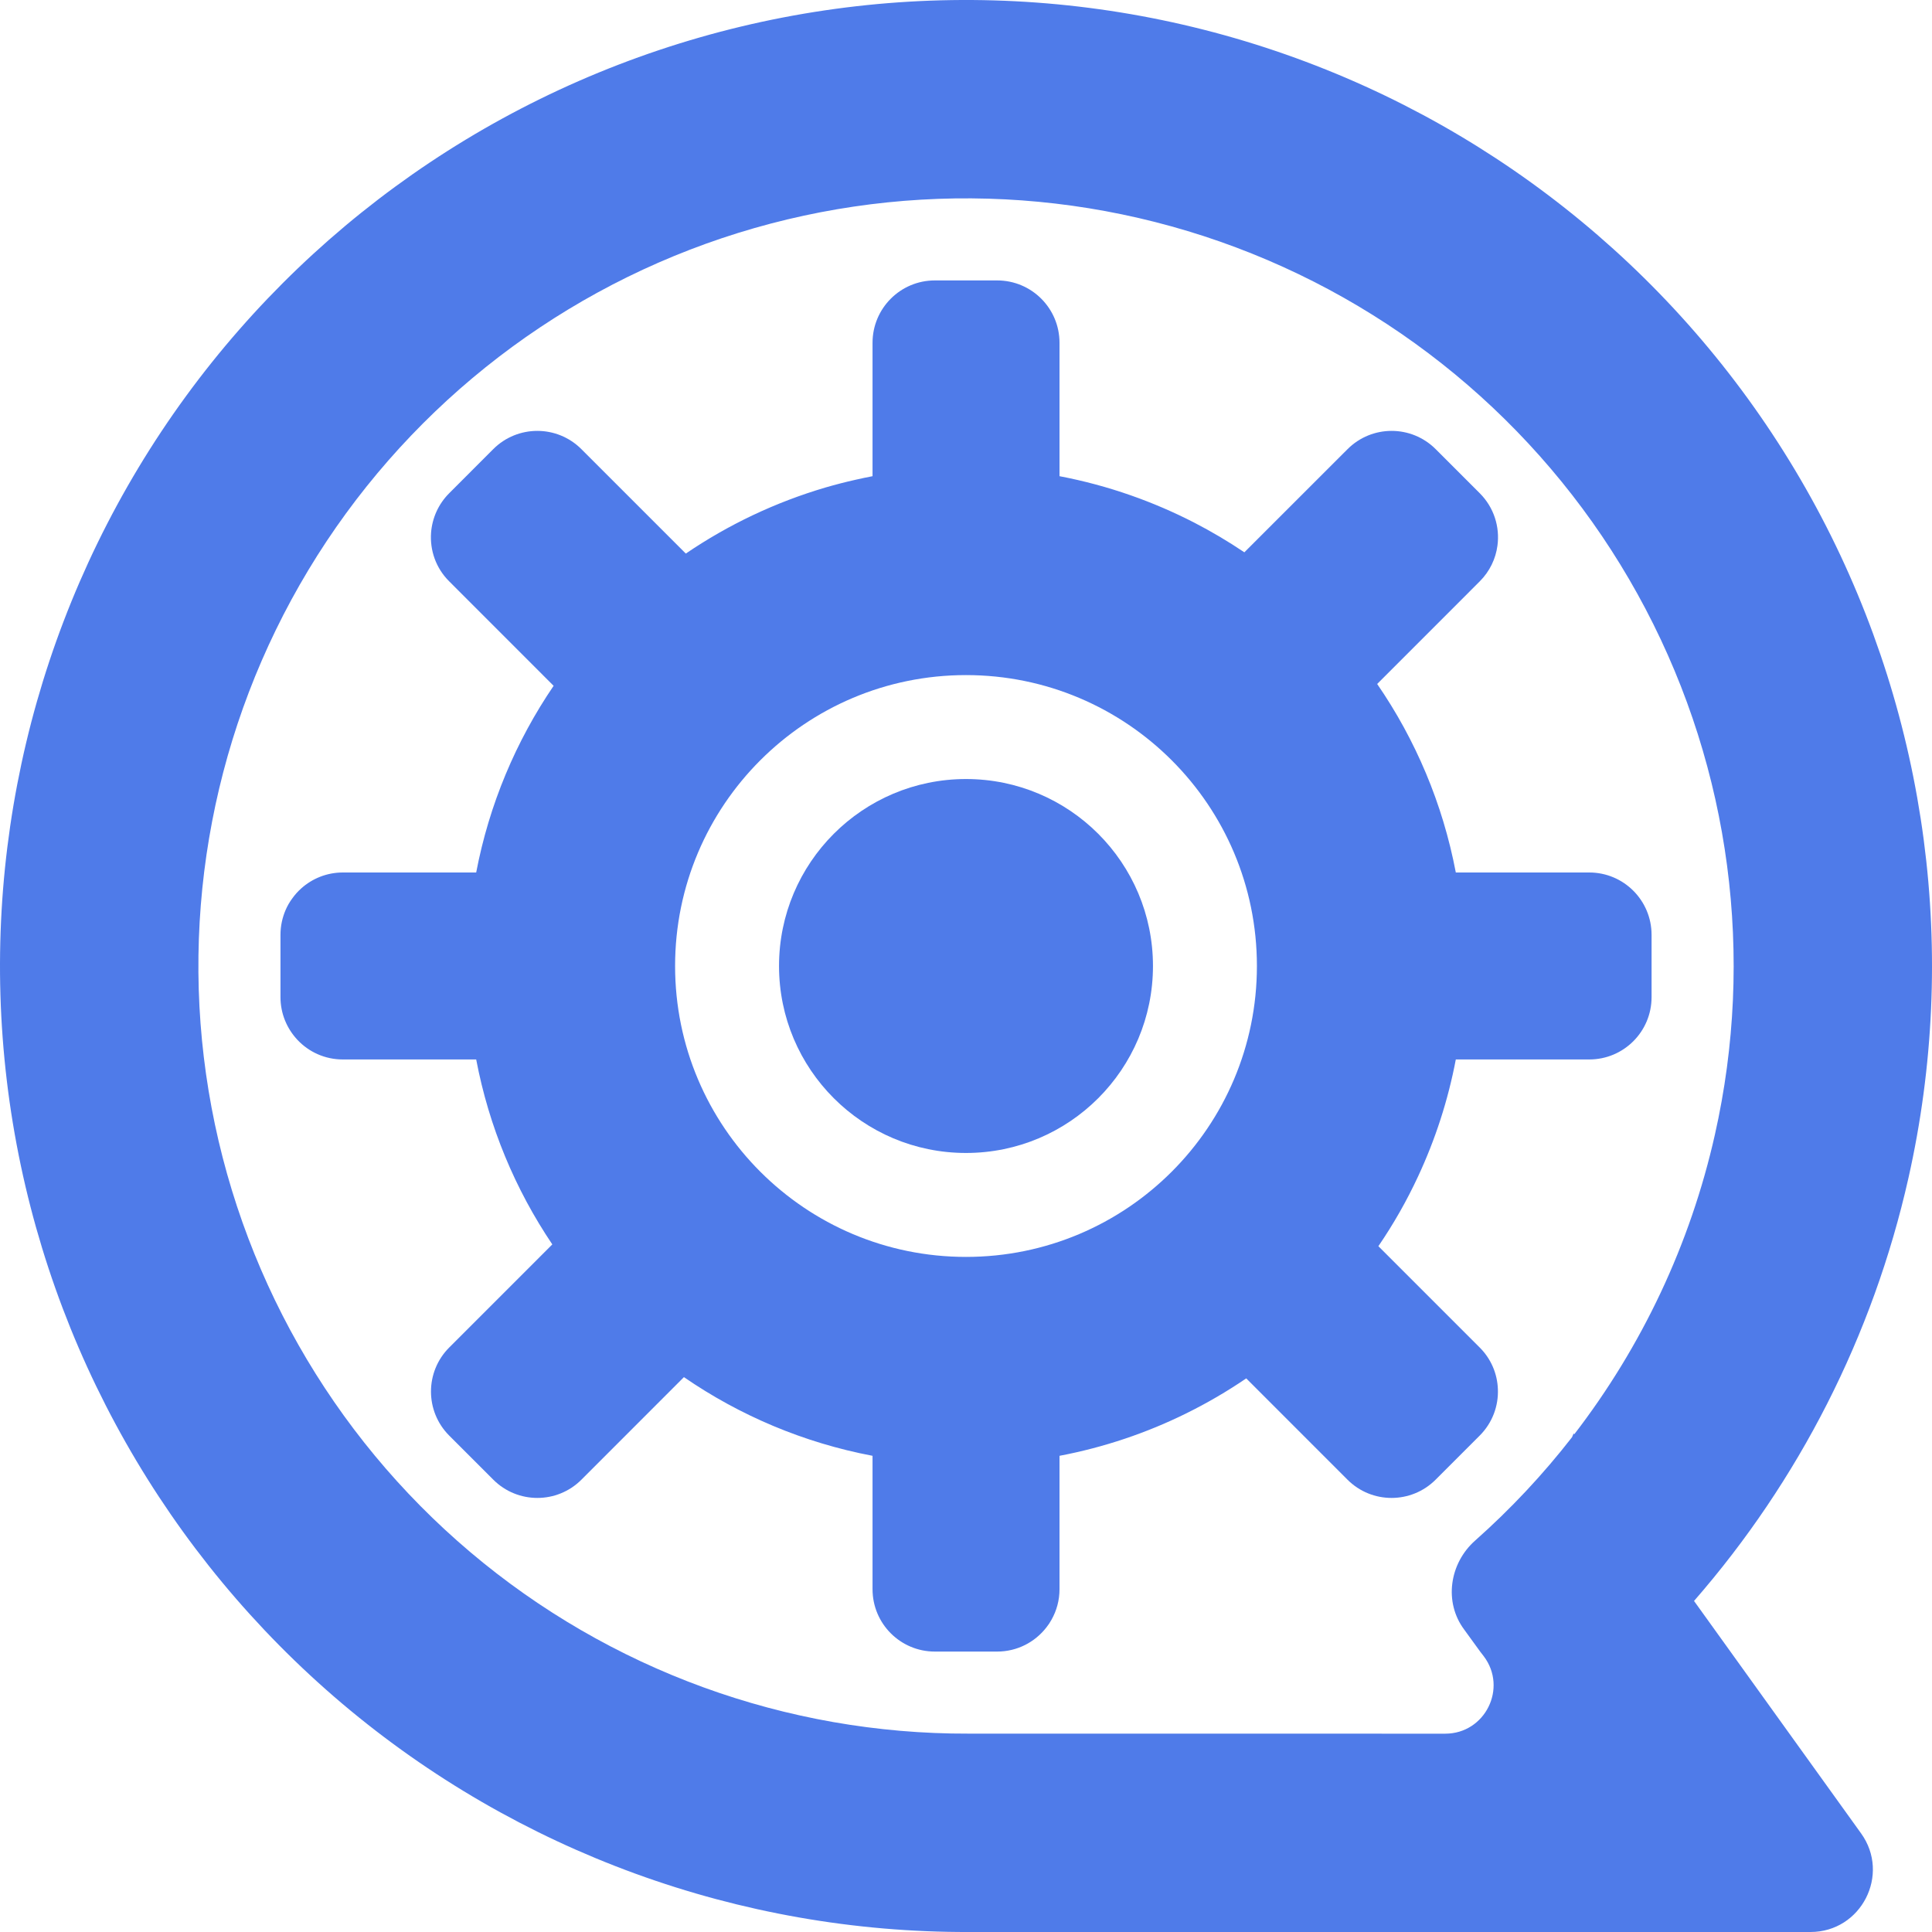
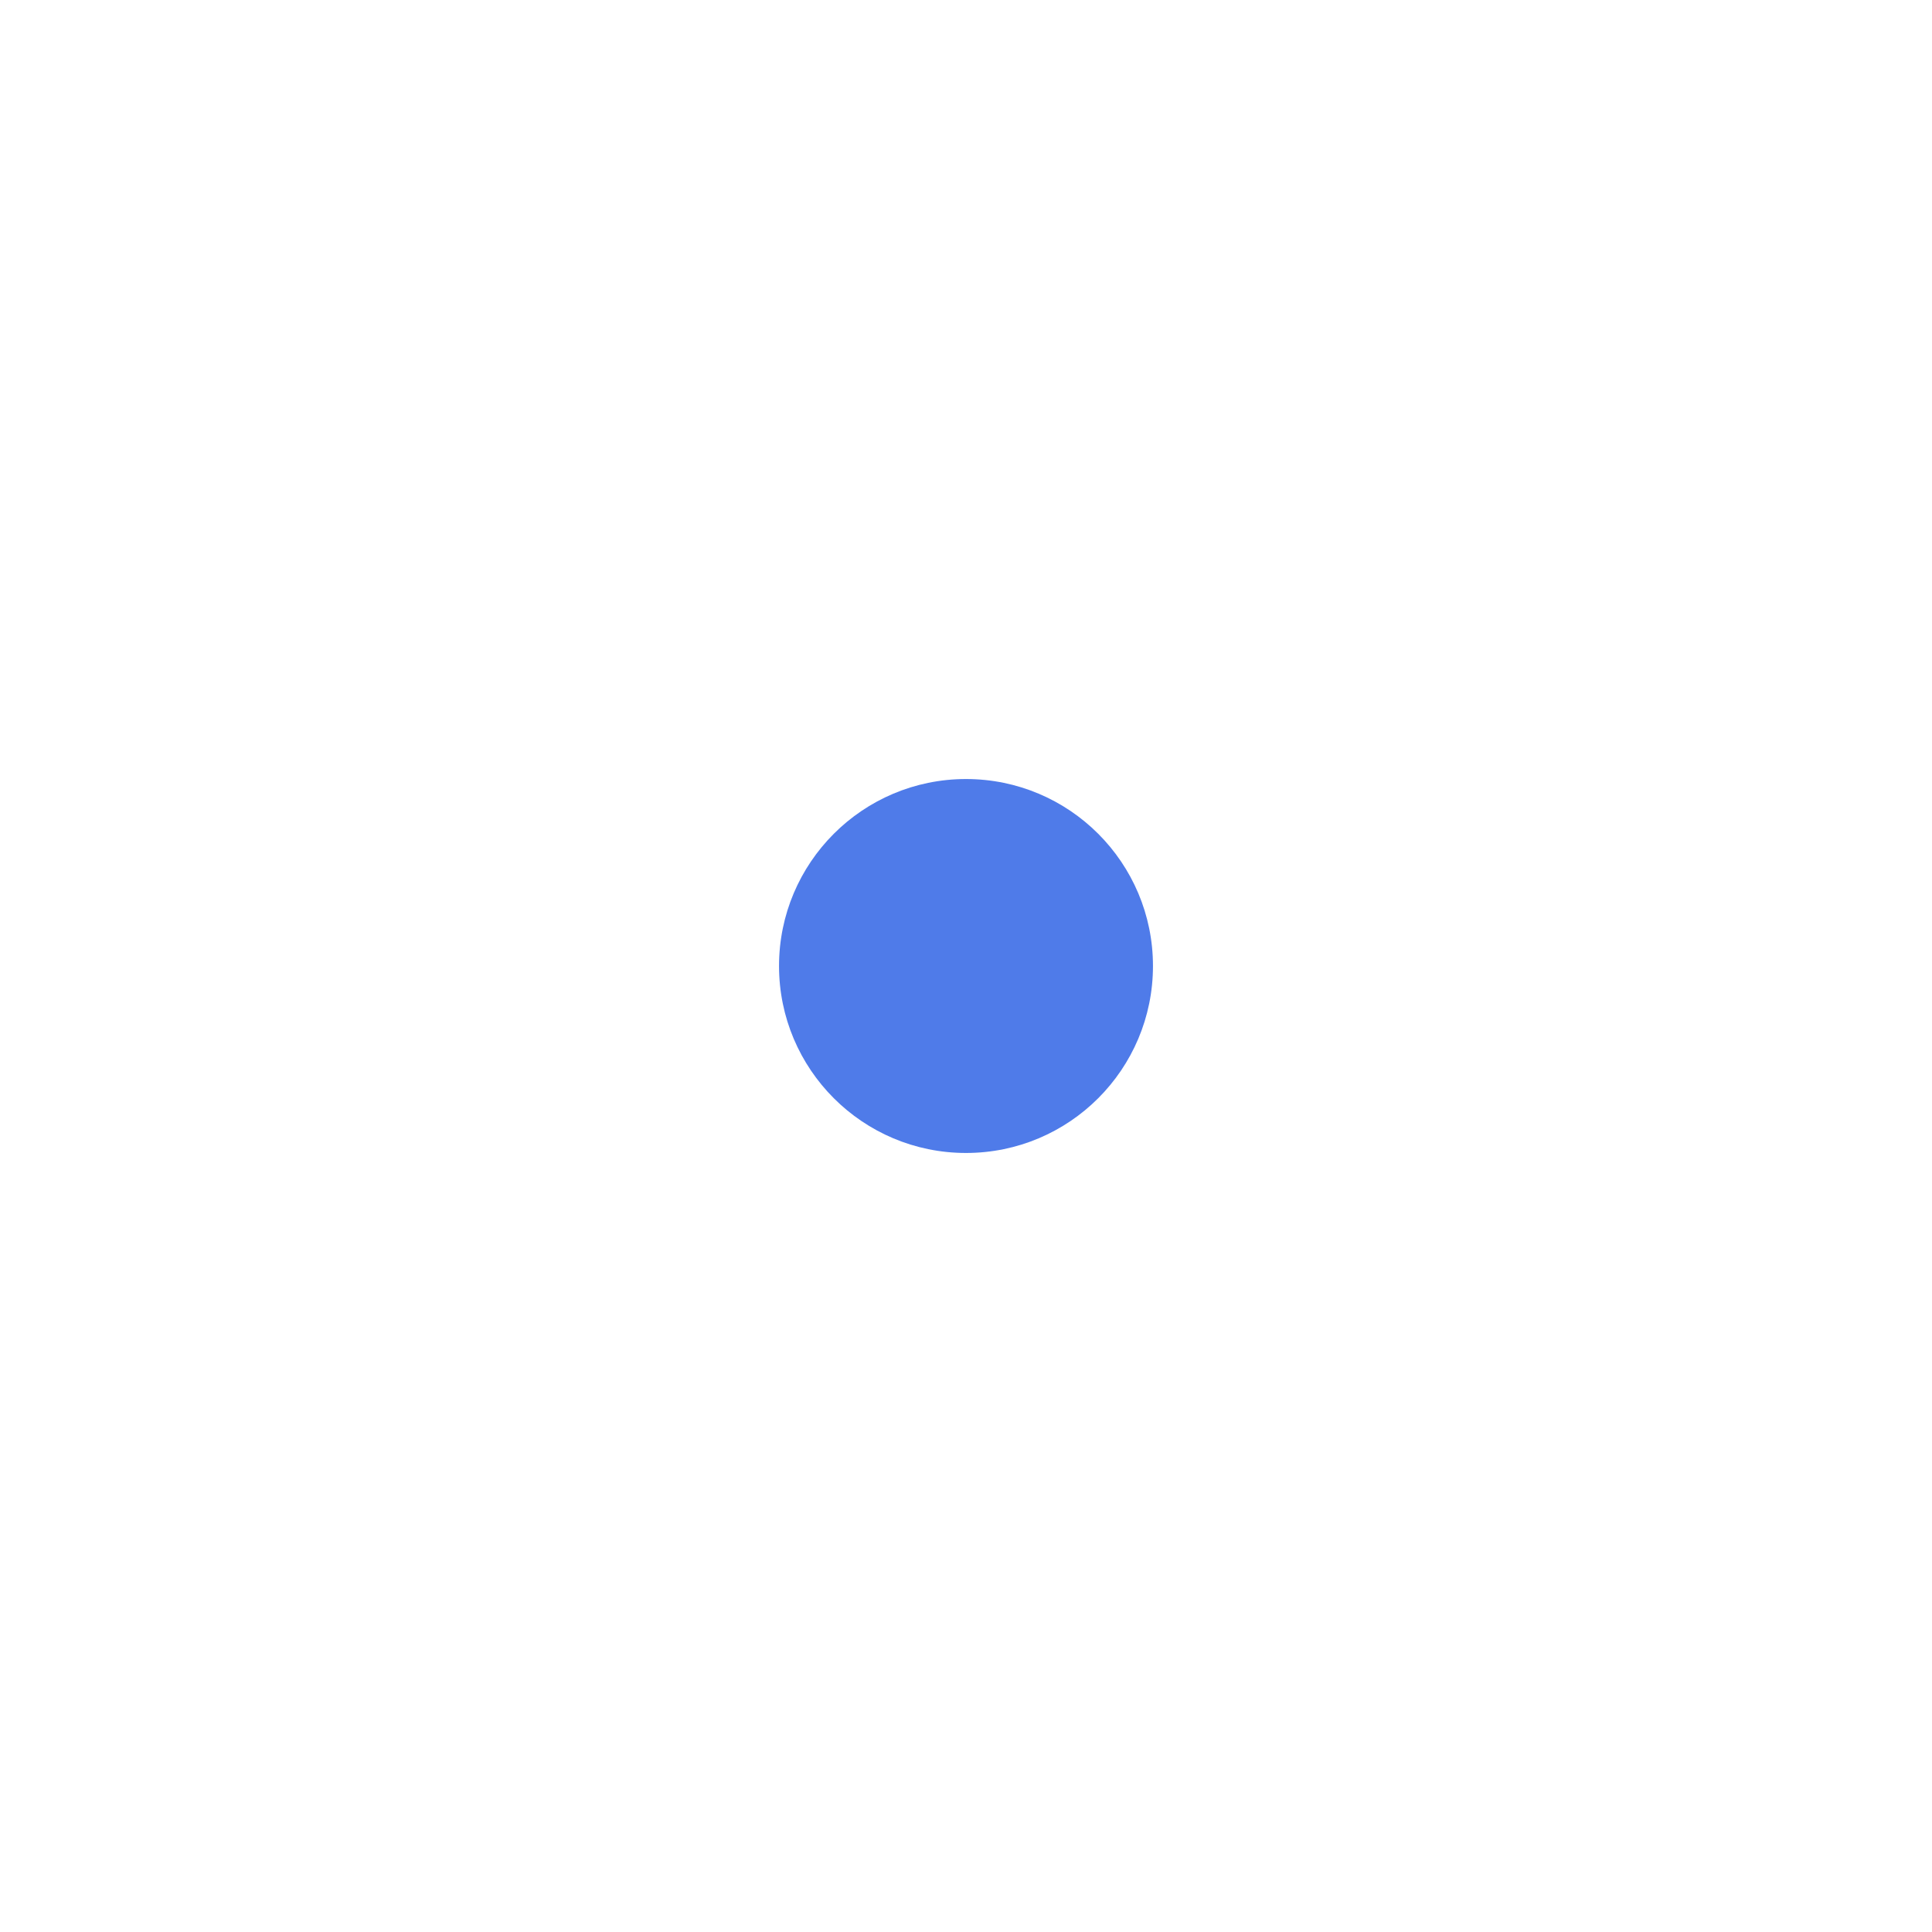
<svg xmlns="http://www.w3.org/2000/svg" width="40" height="40" viewBox="0 0 40 40" fill="none">
  <path d="M20 23.871C22.139 23.871 23.871 22.138 23.871 20C23.871 17.862 22.139 16.129 20 16.129C17.862 16.129 16.129 17.862 16.129 20C16.129 22.138 17.862 23.871 20 23.871Z" fill="#4F7BE9" />
-   <path fill-rule="evenodd" clip-rule="evenodd" d="M25.802 28.538C25.405 28.808 24.989 29.051 24.555 29.265C23.738 29.668 22.858 29.966 21.936 30.141V32.903C21.936 33.134 21.875 33.35 21.769 33.537C21.739 33.592 21.704 33.644 21.665 33.693C21.429 33.998 21.06 34.194 20.645 34.194H19.355C18.642 34.194 18.065 33.616 18.065 32.903V30.141C16.637 29.87 15.314 29.306 14.16 28.512L12.038 30.635C11.534 31.139 10.717 31.139 10.213 30.635L9.301 29.723C8.797 29.219 8.797 28.402 9.301 27.898L11.435 25.764C10.669 24.628 10.124 23.331 9.859 21.935H7.097C6.728 21.935 6.395 21.78 6.161 21.532C5.942 21.3 5.807 20.988 5.807 20.645V19.355C5.807 19.172 5.845 18.999 5.913 18.841C5.95 18.754 5.998 18.672 6.054 18.597C6.107 18.523 6.167 18.456 6.235 18.395C6.463 18.19 6.766 18.064 7.097 18.064H9.859C10.128 16.653 10.683 15.343 11.462 14.199L9.3 12.036C9.022 11.76 8.898 11.389 8.925 11.027C8.948 10.73 9.073 10.439 9.3 10.212L10.212 9.299C10.716 8.795 11.533 8.795 12.037 9.299L14.199 11.461C14.639 11.162 15.102 10.896 15.586 10.667C16.069 10.438 16.572 10.246 17.091 10.093C17.299 10.033 17.509 9.978 17.722 9.931C17.835 9.905 17.95 9.881 18.065 9.859V7.097C18.065 6.384 18.642 5.806 19.355 5.806H20.645C21.359 5.806 21.936 6.384 21.936 7.097V9.859C22.441 9.955 22.934 10.088 23.41 10.255C23.862 10.413 24.3 10.602 24.721 10.818C25.081 11.004 25.429 11.21 25.763 11.435L27.9 9.299C28.404 8.795 29.22 8.795 29.724 9.299L30.637 10.212C30.933 10.508 31.055 10.912 31.003 11.297C30.967 11.567 30.845 11.828 30.637 12.036L28.513 14.161C29.306 15.314 29.87 16.637 30.141 18.064H32.904C33.617 18.064 34.194 18.642 34.194 19.355V20.645C34.194 21.358 33.617 21.935 32.904 21.935H30.141C29.98 22.783 29.715 23.594 29.361 24.354C29.126 24.86 28.85 25.344 28.538 25.801L30.635 27.898C30.875 28.137 31.001 28.448 31.012 28.761C31.026 29.107 30.9 29.458 30.635 29.723L29.723 30.635C29.219 31.139 28.402 31.139 27.898 30.635L25.802 28.538ZM20 26.023C16.674 26.023 13.977 23.327 13.977 20C13.977 16.673 16.674 13.977 20 13.977C23.327 13.977 26.023 16.673 26.023 20C26.023 23.327 23.327 26.023 20 26.023Z" fill="#4F7BE9" />
-   <path fill-rule="evenodd" clip-rule="evenodd" d="M35.073 33.146C37.242 30.659 38.777 27.656 39.511 24.395C40.556 19.759 39.914 14.904 37.706 10.697C35.495 6.491 31.86 3.209 27.451 1.44C23.041 -0.331 18.145 -0.473 13.641 1.038C9.136 2.549 5.317 5.614 2.866 9.684C0.415 13.755 -0.506 18.565 0.266 23.253C1.04 27.941 3.457 32.201 7.083 35.27C10.711 38.338 15.313 40.015 20.064 40H37.484C38.535 40 39.145 38.81 38.531 37.957L35.073 33.146ZM29.922 35.894C30.748 35.894 31.218 34.949 30.719 34.29L30.645 34.194L30.317 33.742C29.889 33.172 30.008 32.367 30.542 31.895C31.278 31.242 31.948 30.526 32.547 29.756L32.581 29.677L32.593 29.696C33.993 27.877 34.994 25.764 35.505 23.492C36.335 19.808 35.826 15.95 34.07 12.608C32.314 9.265 29.424 6.657 25.921 5.251C22.417 3.844 18.527 3.731 14.947 4.931C11.367 6.132 8.332 8.568 6.384 11.803C4.437 15.037 3.705 18.86 4.319 22.585C4.934 26.31 6.854 29.696 9.736 32.134C12.619 34.573 16.276 35.905 20.051 35.893L29.922 35.894Z" fill="#4F7BE9" />
</svg>